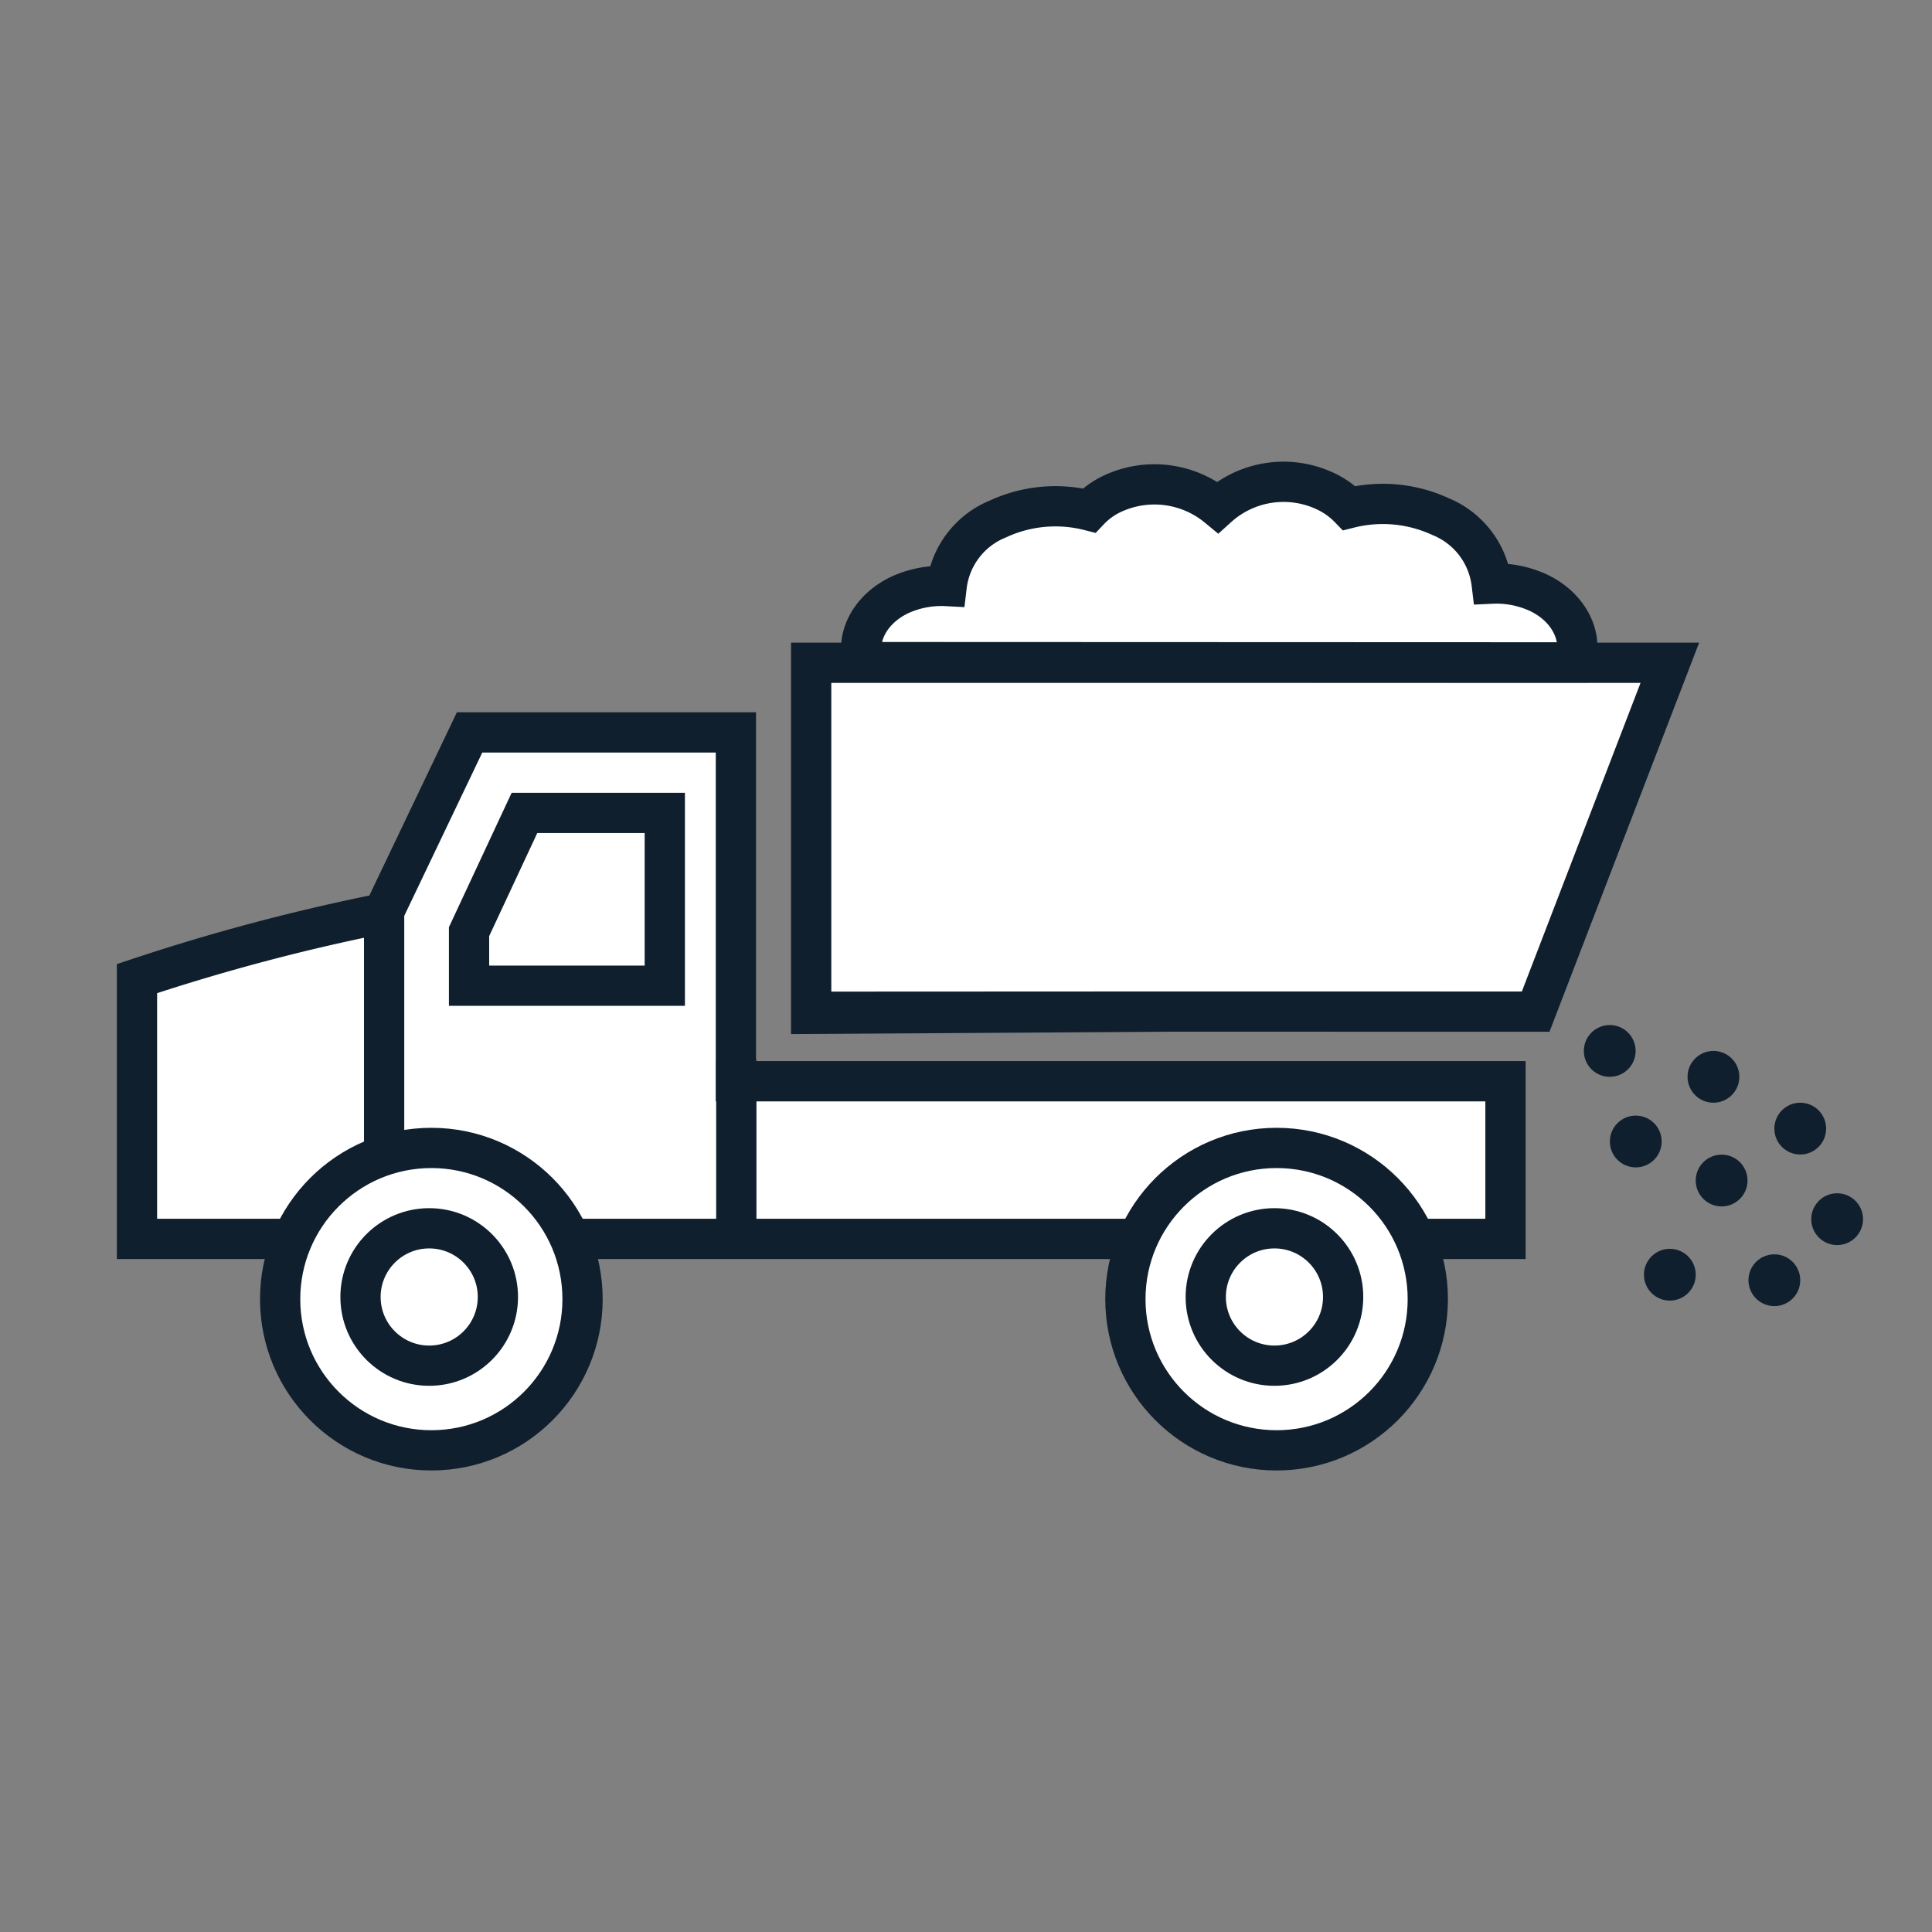
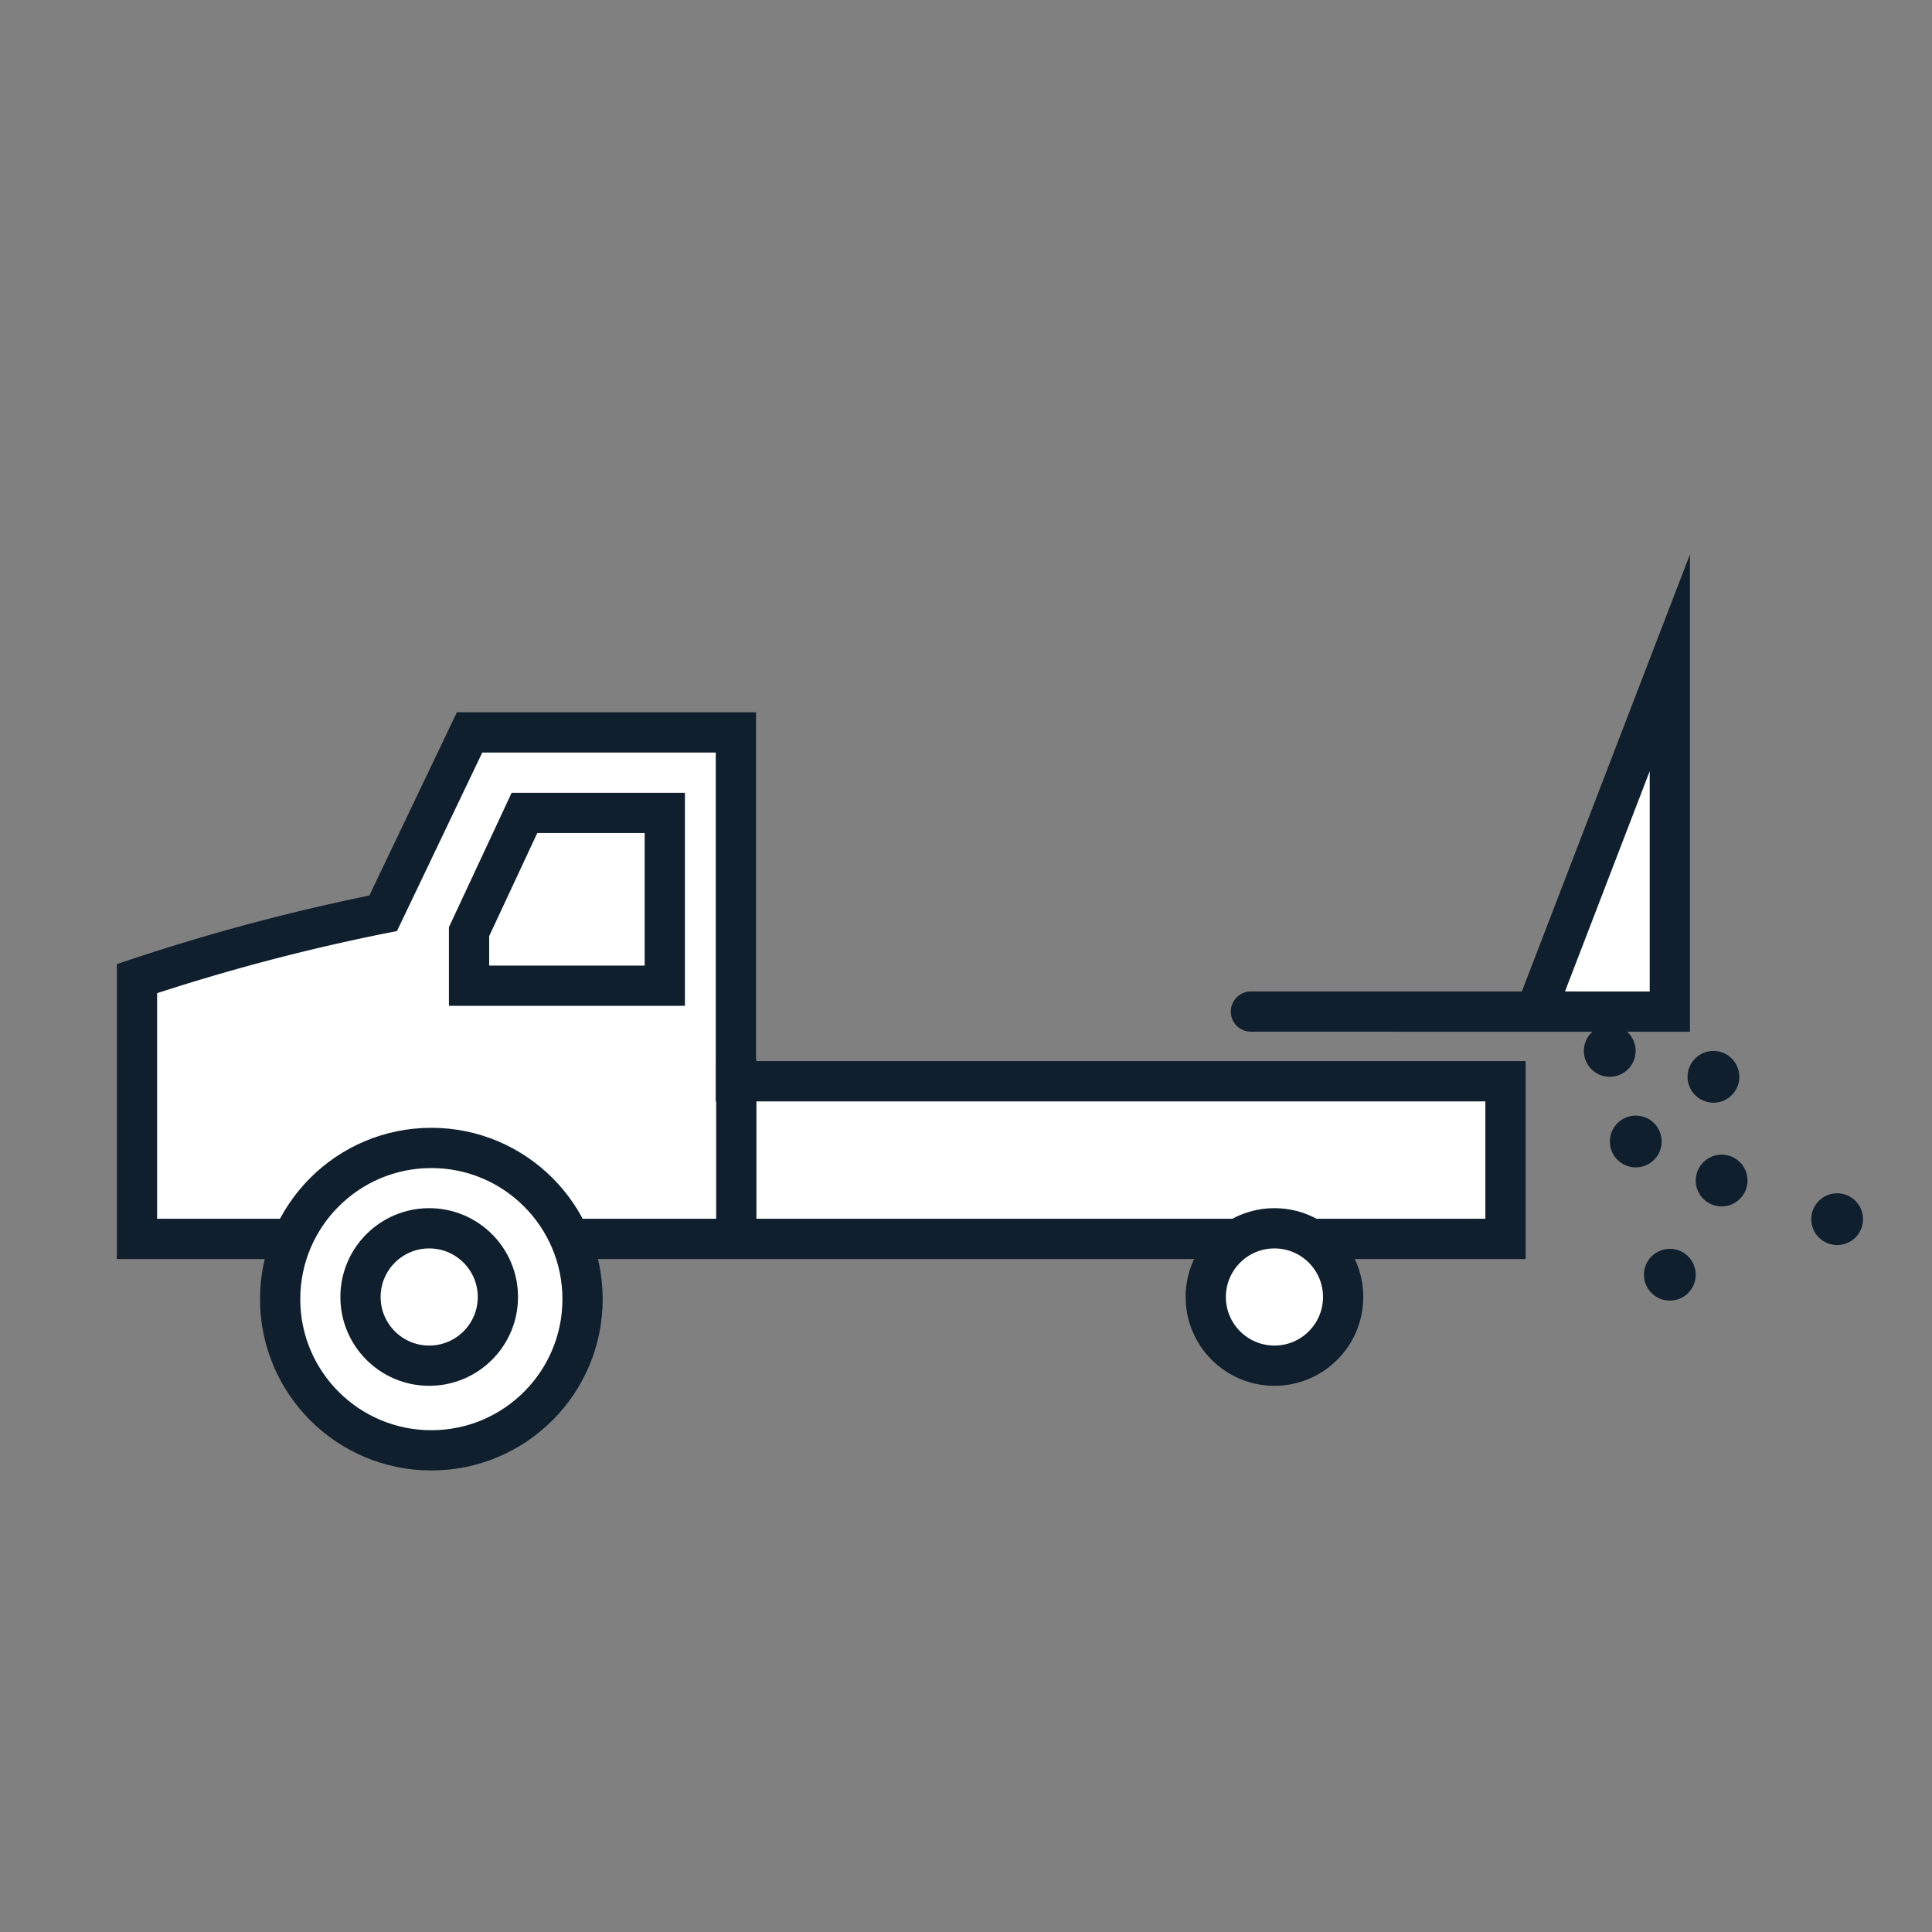
<svg xmlns="http://www.w3.org/2000/svg" id="Layer_1" data-name="Layer 1" viewBox="0 0 144 144">
  <rect x="0" y="0" width="144" height="144" fill="#808080" stroke="none" />
  <circle cx="121.92" cy="85.08" r="1.93" fill="#0f1f2d" />
  <circle cx="124.46" cy="95.01" r="1.93" fill="#0f1f2d" />
  <circle cx="119.98" cy="78.33" r="1.93" fill="#0f1f2d" />
  <circle cx="128.32" cy="87.99" r="1.93" fill="#0f1f2d" />
  <circle cx="127.71" cy="80.26" r="1.93" fill="#0f1f2d" />
-   <circle cx="134.18" cy="84.12" r="1.93" fill="#0f1f2d" />
  <circle cx="136.93" cy="90.87" r="1.93" fill="#0f1f2d" />
-   <circle cx="132.25" cy="95.42" r="1.93" fill="#0f1f2d" />
  <path d="M112.21,92.34V80.59H54.85l0-26H35L28.56,68.07a152.29,152.29,0,0,0-18.35,4.87v19.4Z" fill="#fff" stroke="#0f1f2d" stroke-linecap="round" stroke-miterlimit="10" stroke-width="3" />
-   <path d="M114.46,75.4l10-26h-64v26C60.55,75.39,114.46,75.4,114.46,75.4Z" fill="#fff" stroke="#0f1f2d" stroke-linecap="round" stroke-miterlimit="10" stroke-width="3" />
-   <path d="M117.35,49.37c.69-1.78-.32-4.06-2.66-5.18a7.48,7.48,0,0,0-3.51-.69,6.2,6.2,0,0,0-3.82-5,10.26,10.26,0,0,0-6.8-.63,6,6,0,0,0-1.73-1.24,7.32,7.32,0,0,0-8.07,1.17,7.4,7.4,0,0,0-7.85-1,5.71,5.71,0,0,0-1.73,1.25,10.2,10.2,0,0,0-6.8.63,6.19,6.19,0,0,0-3.82,5,7.46,7.46,0,0,0-3.51.67c-2.25,1.08-3.27,3.19-2.72,5Z" fill="#fff" stroke="#0f1f2d" stroke-linecap="round" stroke-miterlimit="10" stroke-width="3" fill-rule="evenodd" />
+   <path d="M114.46,75.4l10-26v26C60.55,75.39,114.46,75.4,114.46,75.4Z" fill="#fff" stroke="#0f1f2d" stroke-linecap="round" stroke-miterlimit="10" stroke-width="3" />
  <polygon points="49.55 73.47 34.96 73.47 34.96 69.44 39.09 60.59 49.55 60.59 49.55 73.47" fill="#fff" stroke="#0f1f2d" stroke-linecap="round" stroke-miterlimit="10" stroke-width="3" />
-   <line x1="28.63" y1="68.26" x2="28.63" y2="92.26" fill="none" stroke="#0f1f2d" stroke-linecap="round" stroke-miterlimit="10" stroke-width="3" />
  <line x1="54.88" y1="79.26" x2="54.88" y2="92.26" fill="none" stroke="#0f1f2d" stroke-linecap="round" stroke-miterlimit="10" stroke-width="3" />
  <circle cx="32.15" cy="96.83" r="11.27" fill="#fff" stroke="#0f1f2d" stroke-linecap="round" stroke-miterlimit="10" stroke-width="3" />
-   <circle cx="95.15" cy="96.83" r="11.27" fill="#fff" stroke="#0f1f2d" stroke-linecap="round" stroke-miterlimit="10" stroke-width="3" />
  <circle cx="31.99" cy="96.67" r="5.12" fill="#fff" stroke="#0f1f2d" stroke-linecap="round" stroke-miterlimit="10" stroke-width="3" />
  <circle cx="94.99" cy="96.67" r="5.12" fill="#fff" stroke="#0f1f2d" stroke-linecap="round" stroke-miterlimit="10" stroke-width="3" />
</svg>